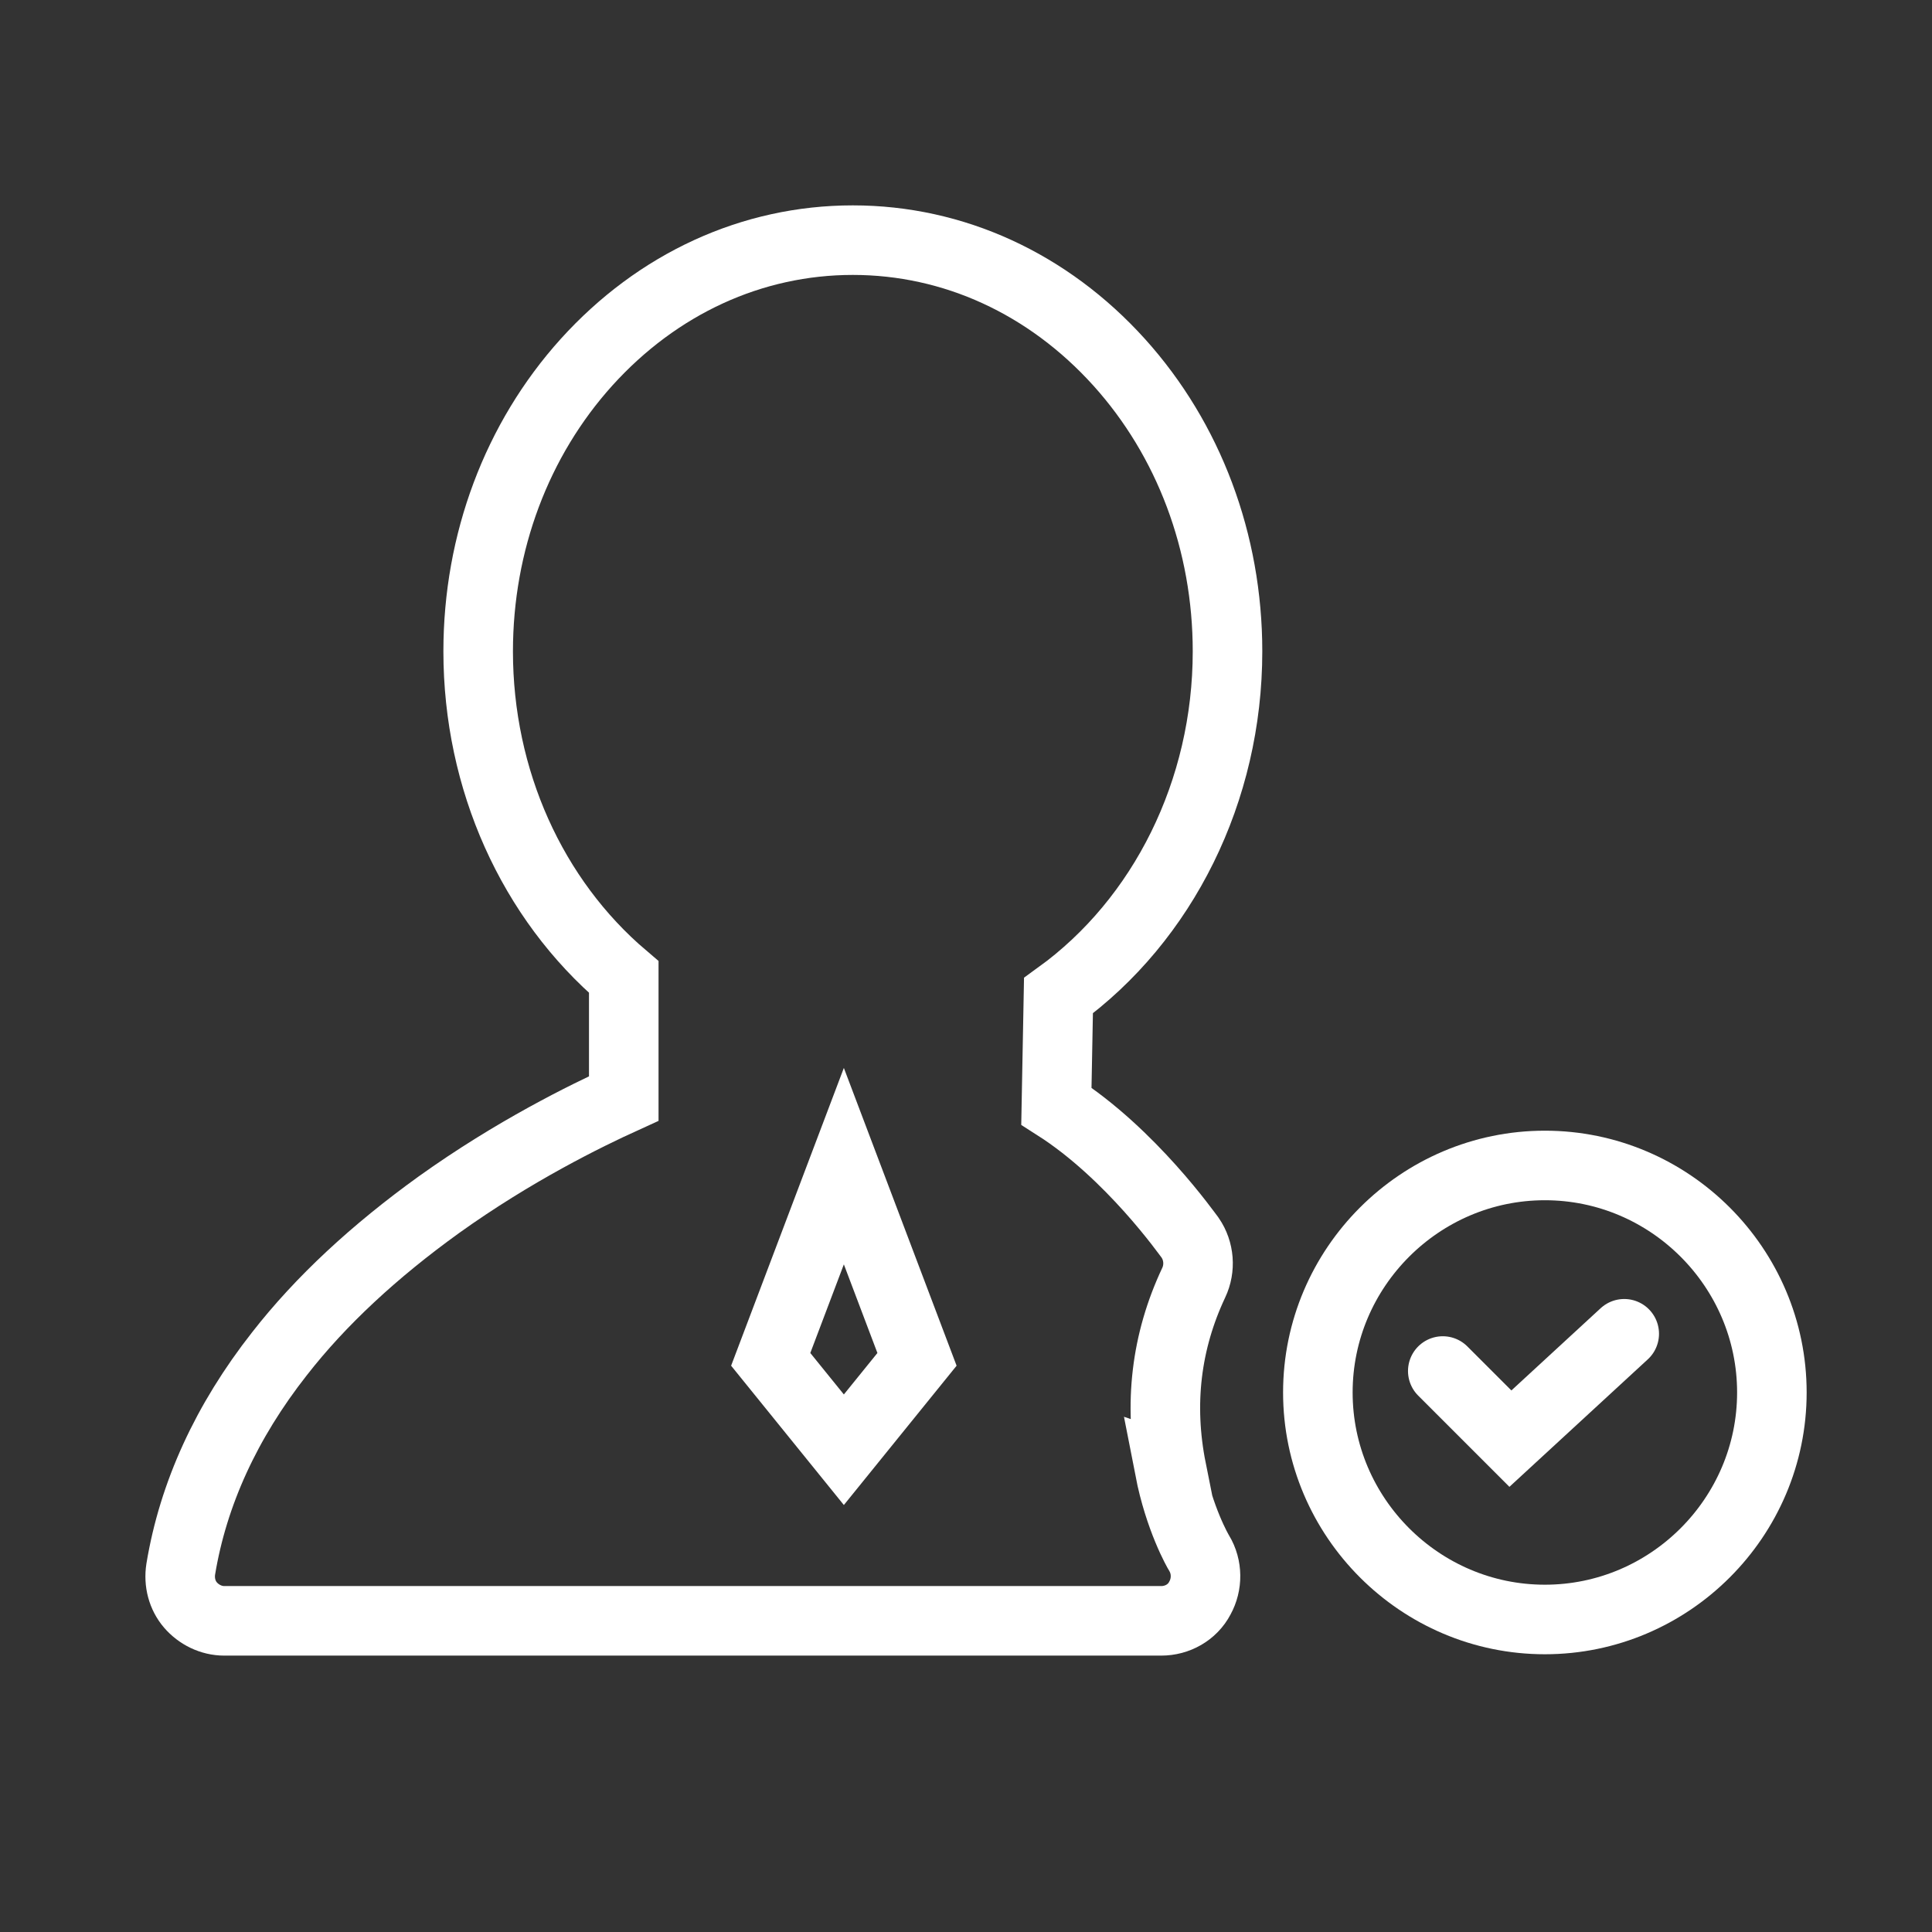
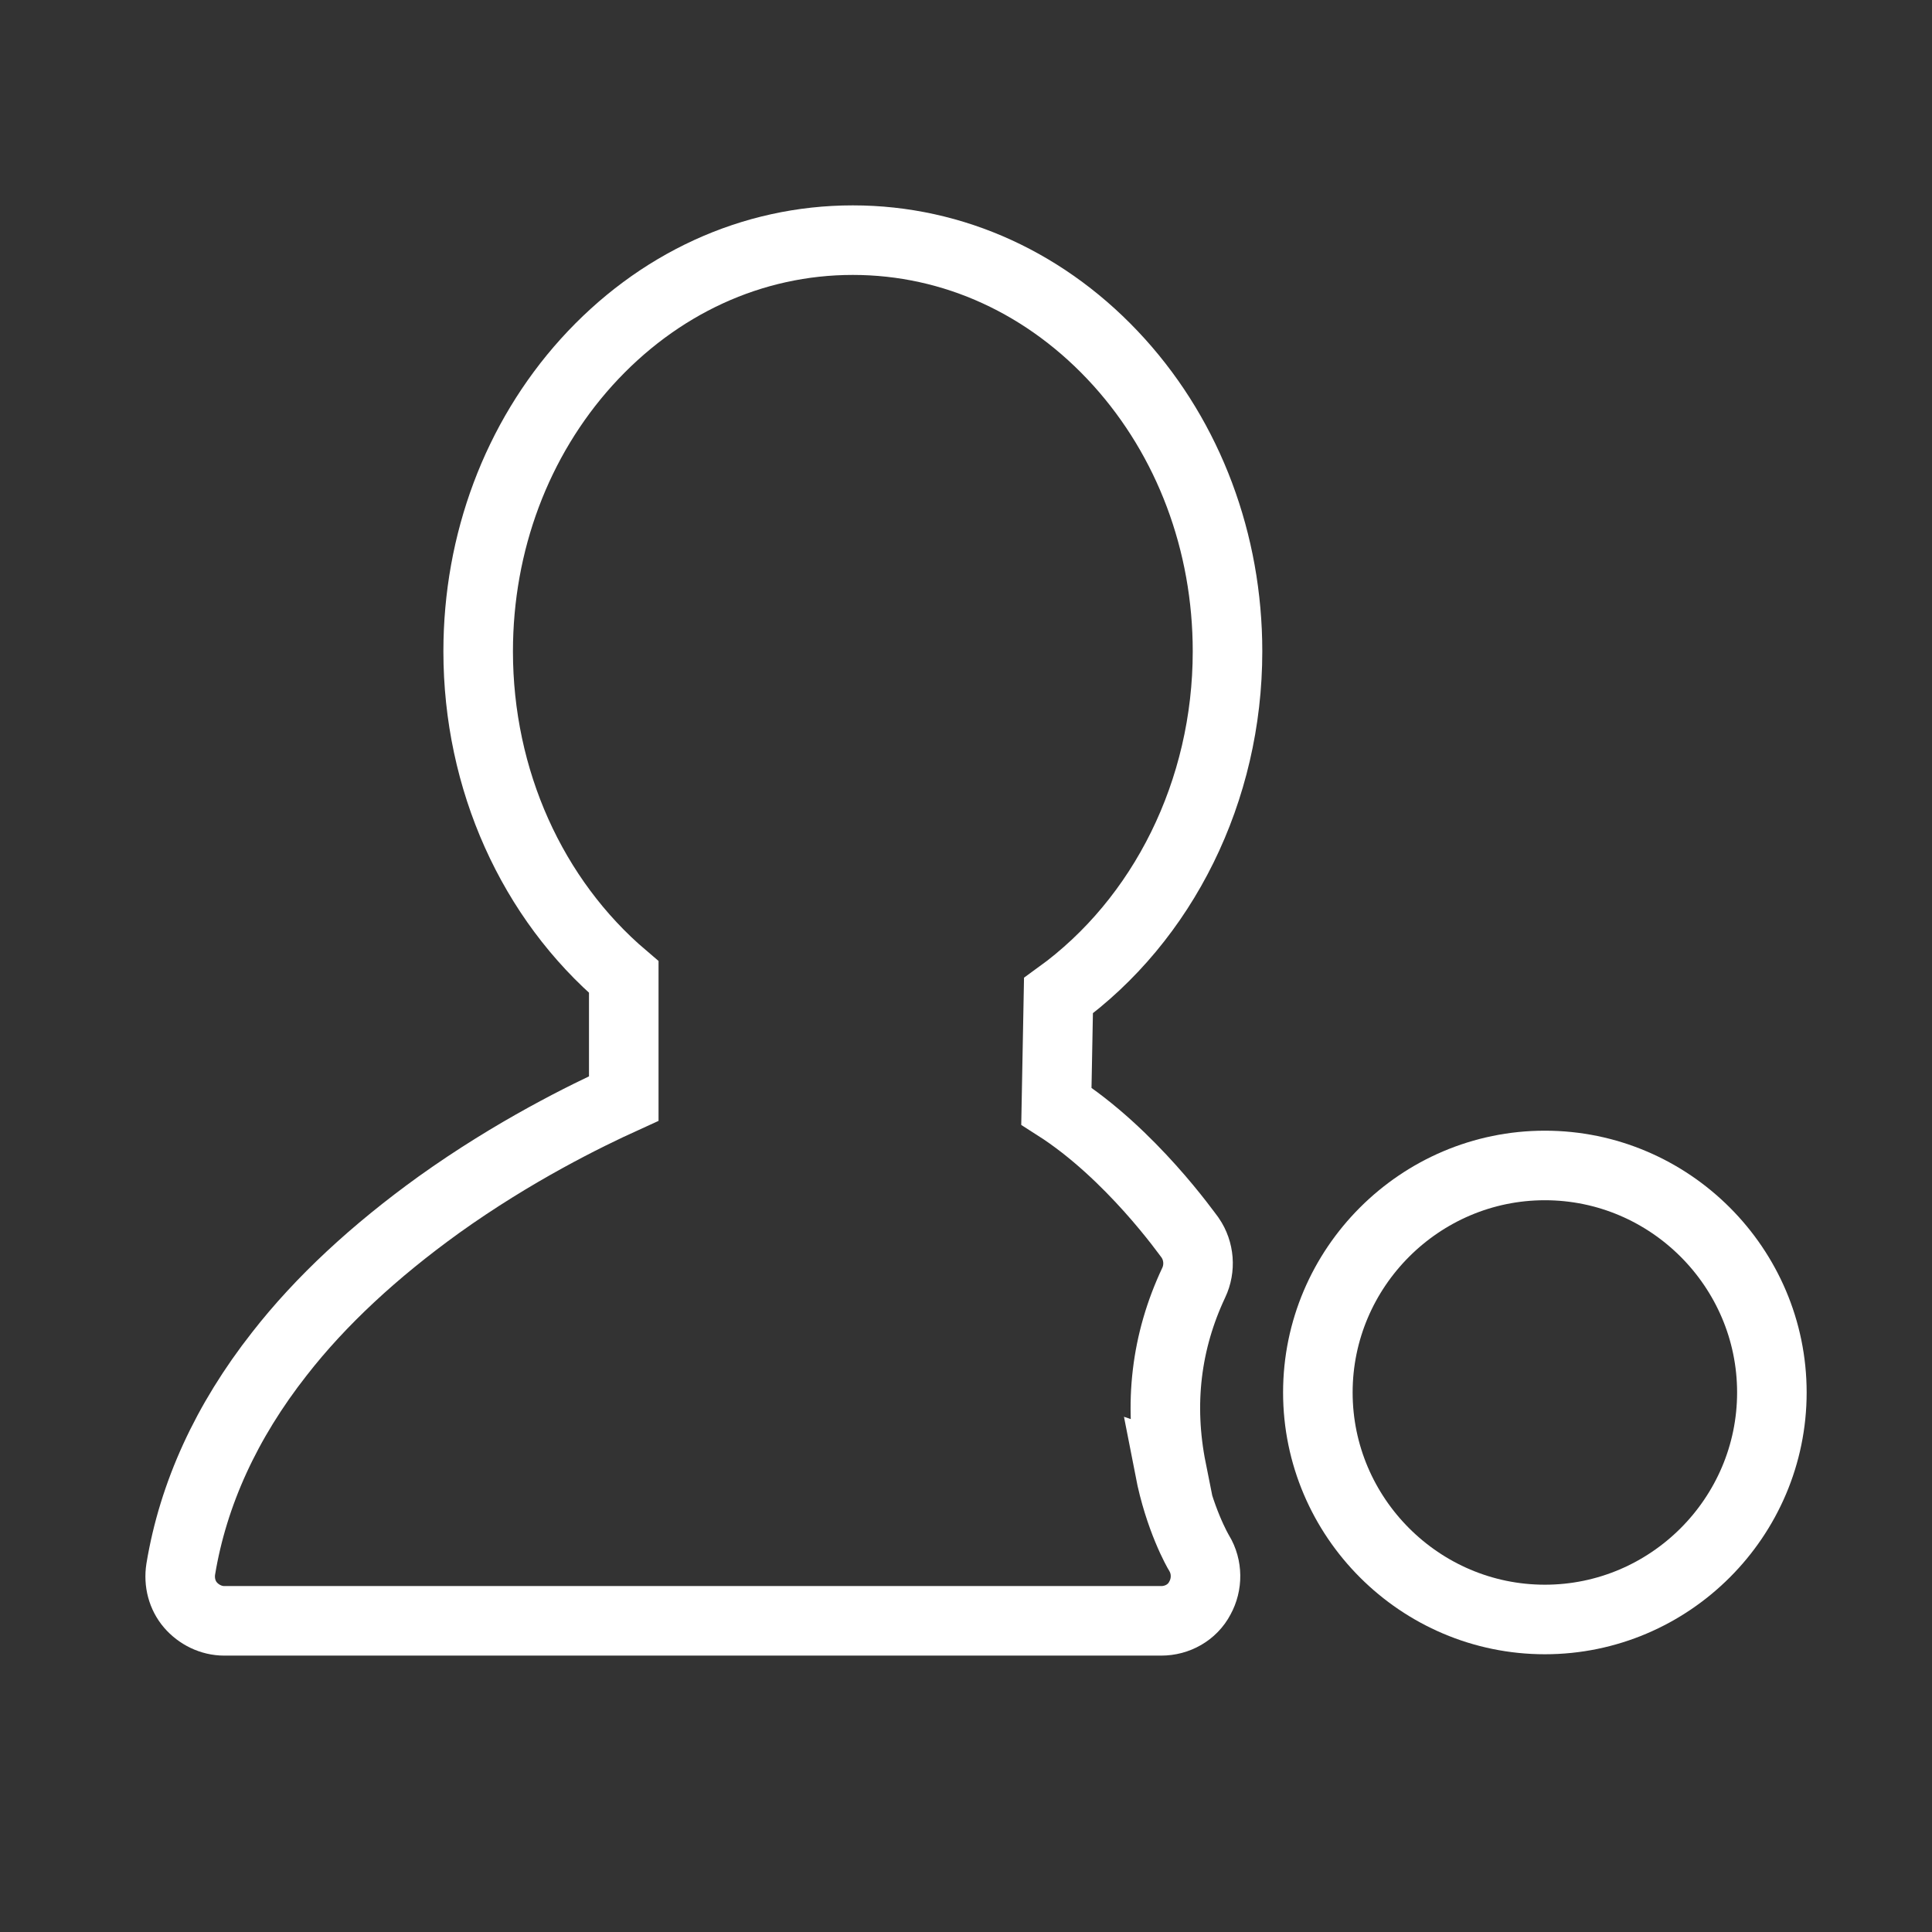
<svg xmlns="http://www.w3.org/2000/svg" width="50" height="50" viewBox="0 0 50 50" fill="none">
  <rect x="0" y="0" width="50" height="50" fill="#333333" stroke="none" />
  <g id="ICONS_48x48" clip-path="url(#clip0_3075_734)">
    <g id="Group">
      <path id="Vector" d="M30.321 38.036C29.982 36.34 30.178 34.715 30.893 33.197C31.071 32.822 31.035 32.376 30.803 32.036C30.732 31.947 29.268 29.858 27.339 28.626L27.393 25.768C30.107 23.804 31.768 20.465 31.768 16.858C31.768 14.036 30.768 11.376 28.964 9.376C27.125 7.34 24.678 6.215 22.071 6.215C19.464 6.215 17.018 7.34 15.178 9.376C13.375 11.376 12.375 14.036 12.375 16.858C12.375 20.179 13.768 23.268 16.143 25.286V28.429C15.16 28.876 13.303 29.786 11.357 31.179C9.696 32.376 8.303 33.661 7.232 35.036C5.857 36.786 5 38.661 4.678 40.608C4.625 40.947 4.714 41.286 4.928 41.536C5.143 41.786 5.464 41.947 5.803 41.947H30.053C30.464 41.947 30.857 41.733 31.053 41.358C31.25 41.001 31.25 40.554 31.035 40.197C31 40.143 30.518 39.304 30.268 38.018L30.321 38.036Z" stroke="white" stroke-width="1.8" stroke-linecap="round" />
      <path id="Vector_2" d="M39.981 30.162C36.749 30.162 34.106 32.805 34.106 36.037C34.106 39.269 36.749 41.912 39.981 41.912C43.214 41.912 45.856 39.269 45.856 36.037C45.856 32.805 43.214 30.162 39.981 30.162Z" stroke="white" stroke-width="1.8" stroke-linecap="round" />
-       <path id="Vector_3" d="M19.946 35.18L21.839 37.519L23.732 35.18L21.839 30.18L19.946 35.18Z" stroke="white" stroke-width="1.8" stroke-linecap="round" />
-       <path id="Vector_4" d="M37.339 35.482L39.089 37.232L42.035 34.518" stroke="white" stroke-width="1.8" stroke-linecap="round" />
    </g>
  </g>
  <defs>
    <clipPath id="clip0_3075_734">
      <rect width="50" height="50" fill="white" />
    </clipPath>
  </defs>
</svg>